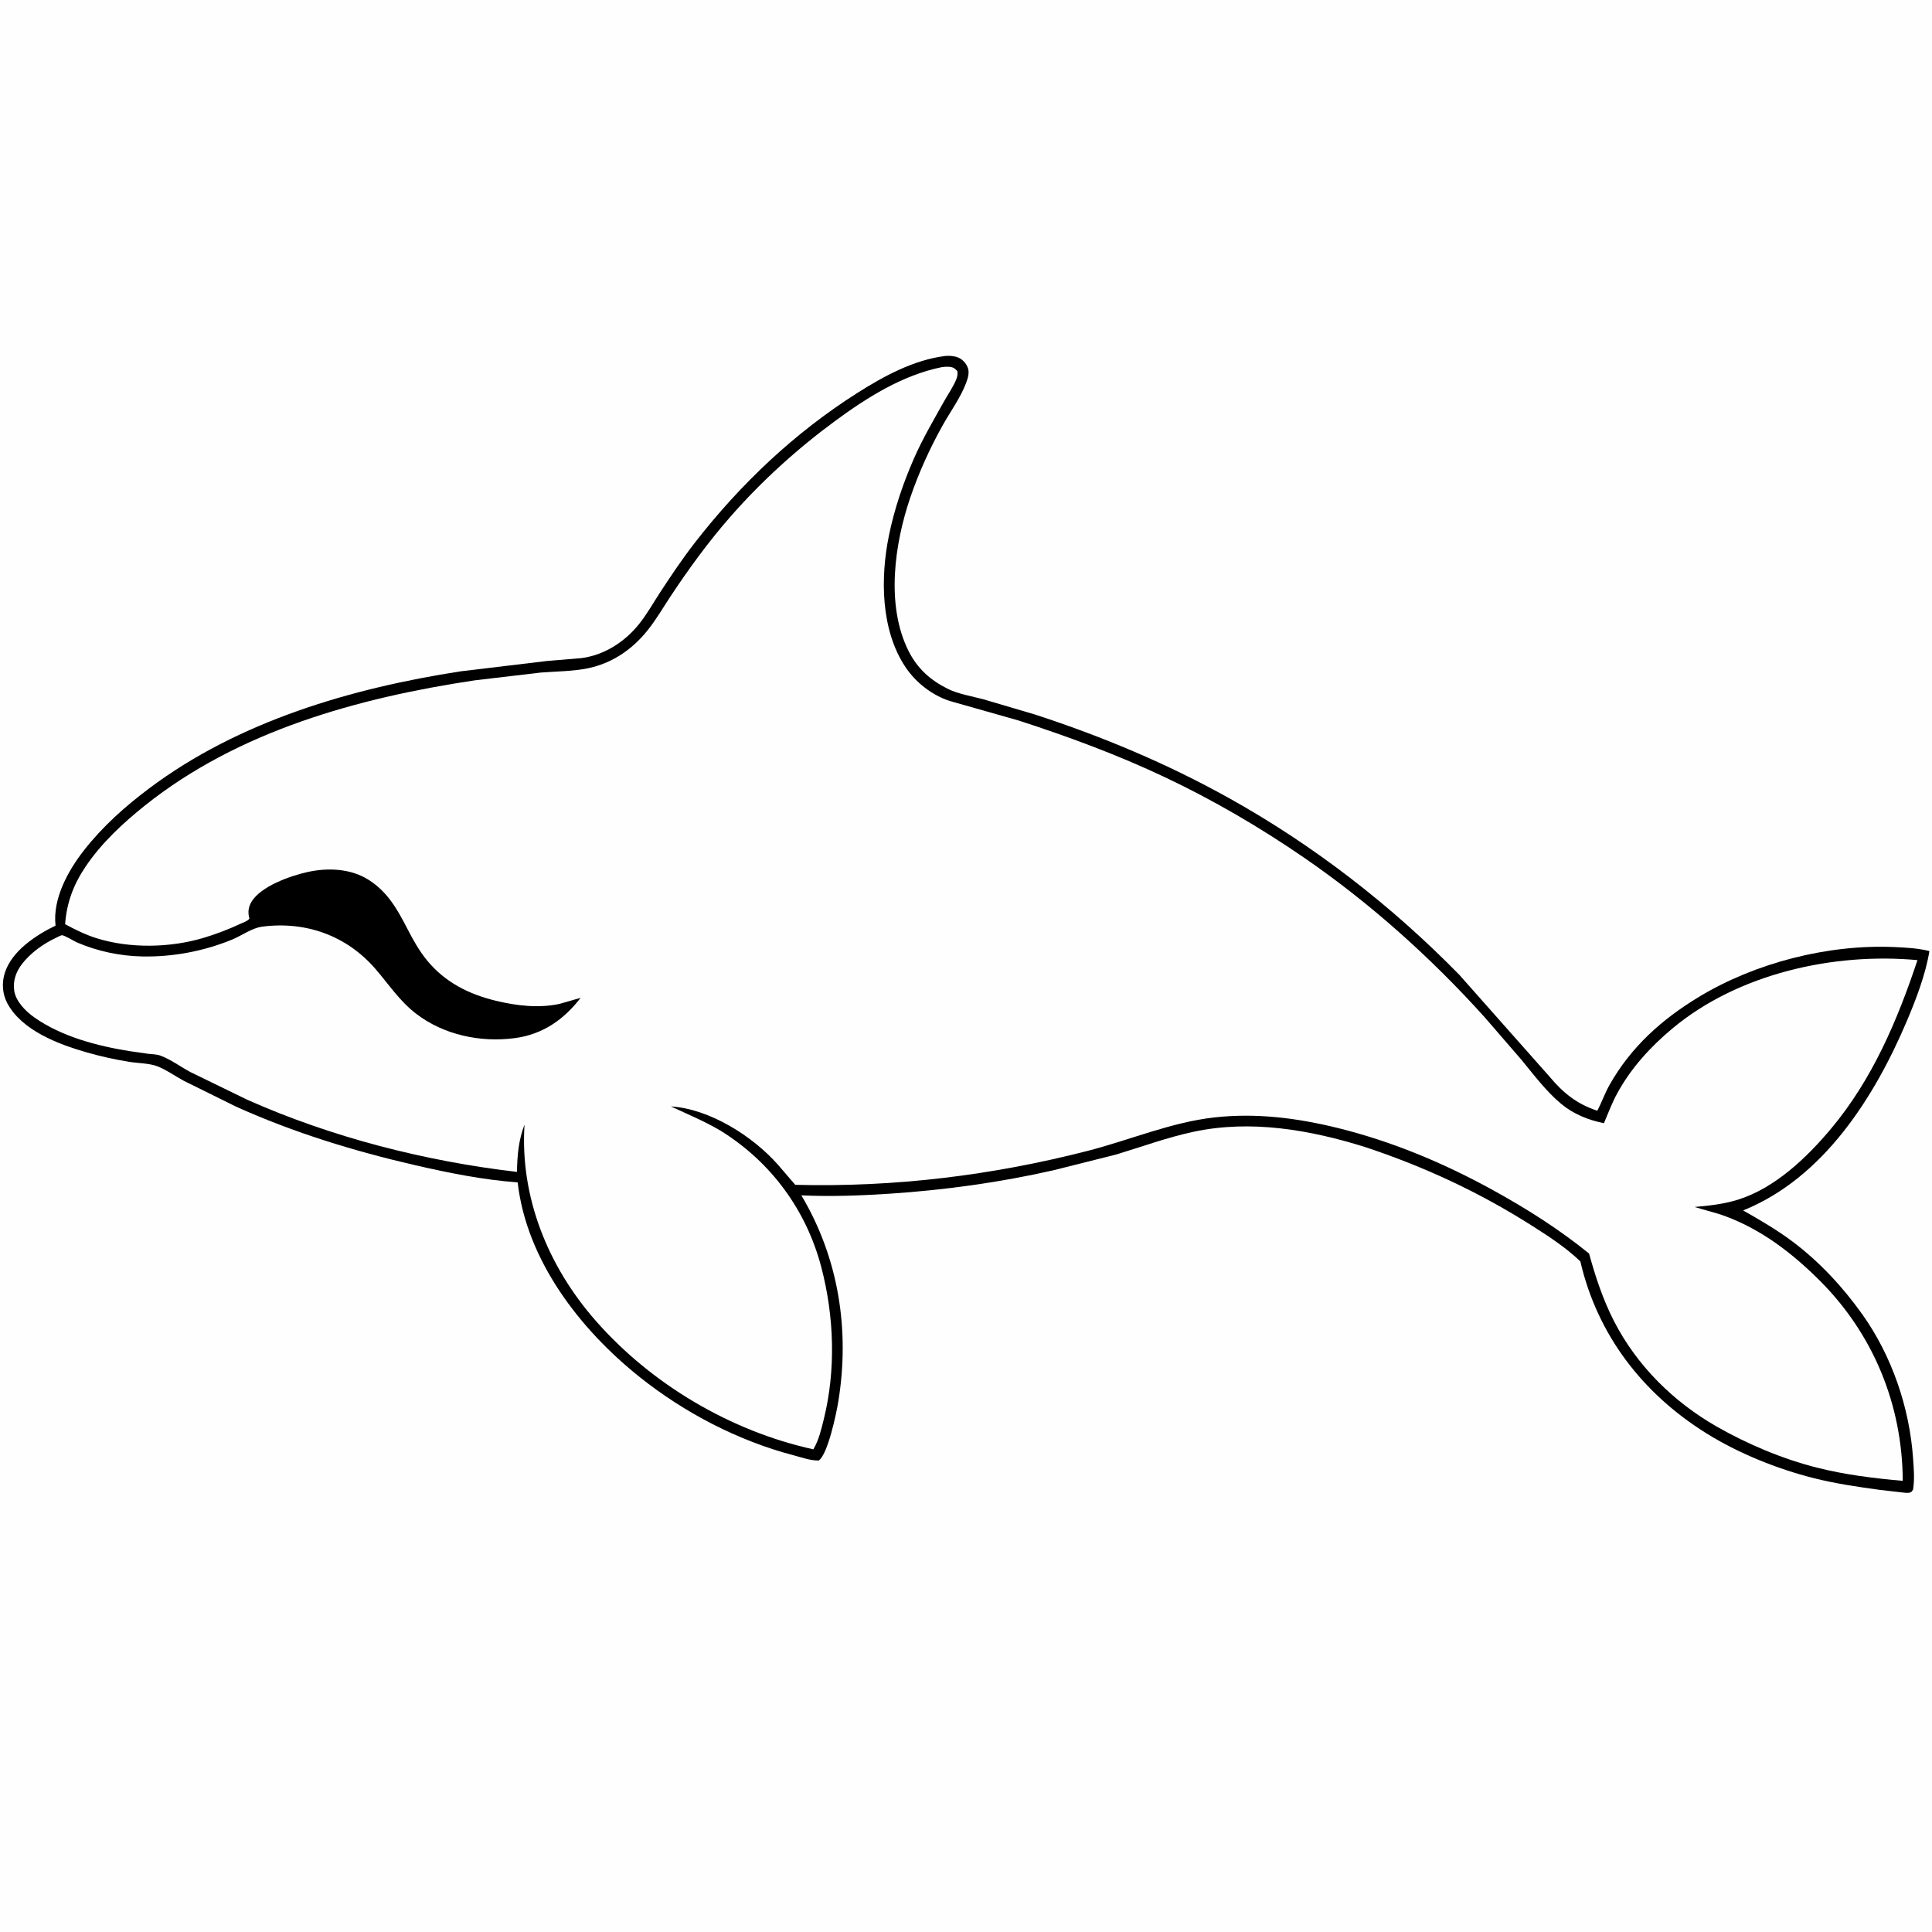
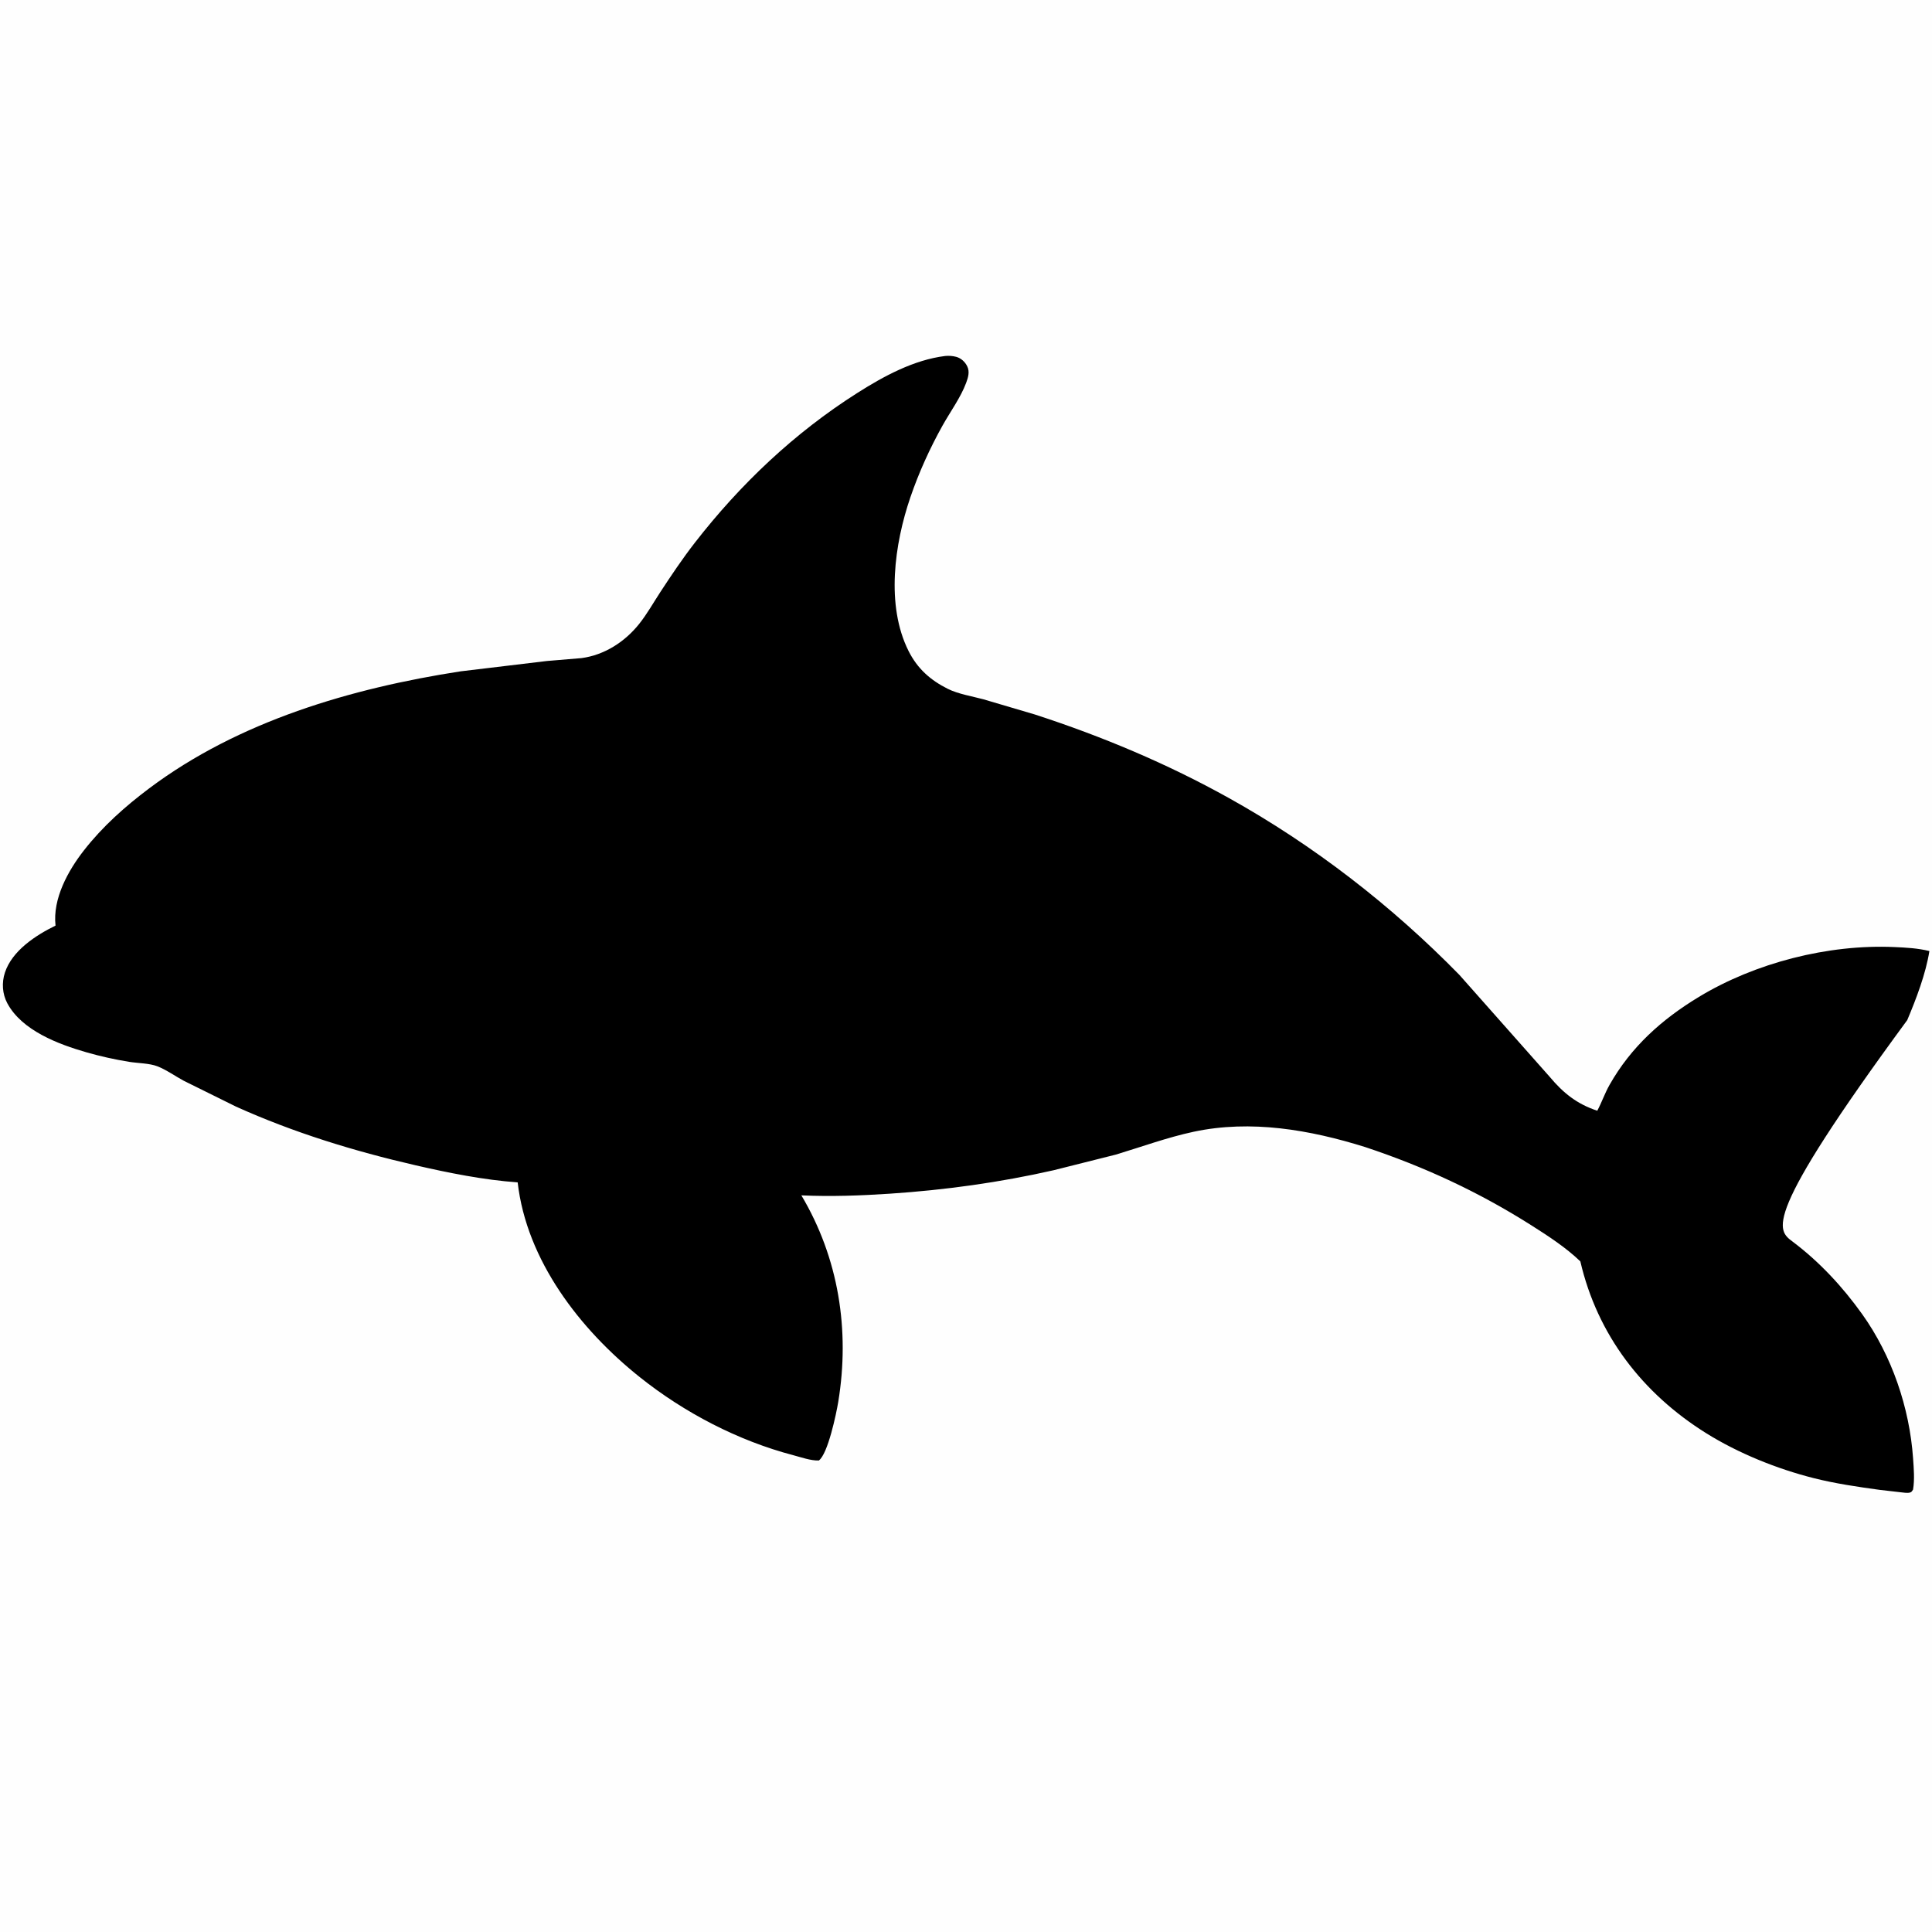
<svg xmlns="http://www.w3.org/2000/svg" version="1.1" style="display: block;" viewBox="0 0 2048 2048" width="1024" height="1024">
  <path transform="translate(0,0)" fill="rgb(254,254,254)" d="M -0 -0 L 2048 0 L 2048 2048 L -0 2048 L -0 -0 z" />
-   <path transform="translate(0,0)" fill="rgb(0,0,0)" d="M 1001.91 377.362 C 1005.72 376.965 1009.9 377.269 1013.6 378.262 C 1018.74 379.642 1022.99 383.565 1025.31 388.33 C 1028.16 394.156 1026.23 400.276 1024.1 405.986 C 1018.34 421.413 1007.27 436.532 999.188 451.012 C 985.657 475.247 973.982 500.981 965.002 527.256 C 948.167 576.513 938.866 641.716 963.068 690 C 972.459 708.736 986.097 720.874 1004.62 730.166 C 1015.6 735.672 1030.57 738.095 1042.43 741.279 L 1096.95 757.375 C 1168.2 780.514 1237.28 809.515 1302.75 845.989 C 1392.67 896.08 1475.06 959.904 1547.02 1033.43 L 1642.81 1141.55 C 1657.23 1158.78 1671.73 1170.32 1693.17 1177.42 C 1697.96 1168.51 1701.15 1158.9 1706.18 1150.03 C 1729.05 1109.65 1761.54 1080.59 1800.86 1056.78 C 1860.78 1020.51 1938.12 1000.81 2008 1003.92 C 2020.56 1004.47 2032.99 1005.12 2045.24 1008.15 C 2041.44 1032.15 2031.23 1058.98 2021.76 1081.35 C 1987.23 1162.92 1933.16 1248.67 1847.8 1283.1 C 1865.85 1293.42 1883.85 1303.81 1900.49 1316.35 C 1928.86 1337.7 1953.4 1364.23 1973.98 1393.05 C 2005.42 1437.09 2024.19 1492.15 2027.94 1545.91 C 2028.7 1556.76 2029.69 1568.25 2027.92 1579 C 2026.79 1580.56 2026.56 1581.66 2024.63 1582.17 C 2021.66 1582.95 2017.8 1582.15 2014.73 1581.87 L 1992.41 1579.3 C 1969.06 1576.1 1945.37 1572.63 1922.52 1566.86 C 1883.62 1557.04 1842.62 1540.49 1808.53 1519.19 C 1741.17 1477.08 1693.29 1415.07 1675.23 1337.12 C 1659.97 1322.43 1641.22 1310.25 1623.39 1298.94 C 1567.57 1263.54 1509.66 1236.68 1447.01 1215.89 C 1388.65 1197.65 1325.97 1186.72 1265.3 1199.71 C 1237.33 1205.71 1210.22 1215.65 1182.87 1223.91 L 1116.87 1240.5 C 1059.89 1253.44 1001.76 1261.47 943.5 1265.34 C 912.209 1267.42 880.83 1268.54 849.483 1267.14 C 888.981 1333.48 901.078 1409.98 888.588 1486 C 886.532 1498.51 877.604 1541.24 868 1548.18 C 859.471 1548.48 849.296 1544.78 841.022 1542.61 C 782.344 1527.21 725.579 1497.6 678.232 1459.85 C 614.895 1409.36 558.176 1336.12 548.749 1253.37 C 512.769 1250.8 475.651 1243.33 440.548 1235.26 C 375.231 1220.23 311.382 1200.65 250.201 1173.07 L 194.844 1145.69 C 185.864 1140.86 176.211 1133.95 166.818 1130.31 C 158.441 1127.06 146.069 1127.07 137.035 1125.61 C 121.716 1123.13 106.577 1119.79 91.663 1115.5 C 61.898 1106.94 23.247 1092.44 7.746 1063.49 C 2.433 1053.56 1.707 1041.64 5.207 1031 C 12.886 1007.66 37.969 991.385 58.868 981.182 C 55.67 952.719 72.086 923.018 89.019 901.365 C 108.8 876.069 132.484 854.968 158.07 835.757 C 252.981 764.493 372.425 729.541 488.263 711.649 L 579.623 700.697 L 616.438 697.619 C 640.711 694.363 662.303 680.449 677.496 661.431 C 685.861 650.959 692.575 638.928 699.913 627.719 C 711.545 609.95 723.515 592.096 736.547 575.318 C 784.857 513.117 842.266 458.747 908.834 416.525 C 936.811 398.781 968.572 381.492 1001.91 377.362 z" />
-   <path transform="translate(0,0)" fill="rgb(254,254,254)" d="M 998.015 389.251 C 1000.56 388.844 1003.03 388.65 1005.61 388.789 C 1009.98 389.025 1012.05 390.222 1014.88 393.5 C 1015.23 396.936 1014.89 399.194 1013.58 402.405 C 1010.35 410.276 1004.84 418.101 1000.66 425.585 C 989.577 445.444 977.996 465.086 968.846 485.953 C 957.331 512.213 948.105 539.447 942.33 567.557 C 933.134 612.316 933.568 667.78 959.779 707.07 C 970.82 723.62 988.048 737.031 1007.04 743.137 L 1079.69 763.747 C 1132.7 780.919 1184.72 800.145 1235.13 824.01 C 1286.4 848.286 1335.14 876.749 1381.88 908.839 C 1452.12 957.066 1516.55 1014.81 1573.58 1078.07 L 1612.39 1122.95 C 1625.67 1139.02 1638.88 1156.84 1654.93 1170.17 C 1667.96 1181 1683.79 1187.35 1700.23 1190.63 C 1704.81 1179.78 1708.83 1169.05 1714.51 1158.66 C 1729.1 1131.99 1749.76 1109.44 1773 1090.08 C 1842.73 1032.01 1943.7 1009.56 2032.59 1017.77 C 2011.35 1081.67 1984.63 1144.4 1940.95 1196.5 C 1915.14 1227.28 1881.69 1259.24 1842.68 1271.59 C 1827.61 1276.36 1812.09 1278.04 1796.42 1279.44 C 1807.46 1282.94 1818.71 1285.39 1829.6 1289.47 C 1867.49 1303.68 1899.31 1328.07 1927.81 1356.28 C 1985.6 1413.45 2016.59 1488.82 2017 1569.75 C 1986.37 1567.06 1956.07 1563.32 1926.2 1555.8 C 1889.64 1546.6 1852.23 1530.79 1819.57 1512.1 C 1773.85 1485.94 1735.04 1447.54 1710.93 1400.48 C 1699.19 1377.57 1691.28 1353.54 1684.47 1328.79 C 1652.33 1302.8 1618.91 1281.61 1582.76 1261.68 C 1530.77 1233.01 1475.72 1209.93 1418 1195.7 C 1374.84 1185.07 1331.28 1179.54 1286.91 1184.56 C 1241.35 1189.71 1197.67 1208.47 1153.42 1219.86 C 1051.67 1246.06 948.064 1258.63 843.009 1255.97 L 824.541 1234.5 C 797.876 1204.4 752.334 1175.45 711.193 1172.86 C 729.297 1181.35 746.694 1188.39 764.019 1198.7 C 817.243 1231.74 854.775 1282.71 870.661 1343.44 C 884.278 1395.5 886.207 1452.14 873.23 1504.56 C 870.518 1515.52 867.952 1526.54 862.219 1536.36 C 774.651 1517.13 690.627 1467.5 631.423 1399.99 C 581.018 1342.51 551.032 1269.14 556.013 1192.08 C 549.651 1208.86 548.361 1224.47 548.007 1242.27 C 450.68 1230.94 351.535 1205.58 261.999 1165.73 L 201.991 1136.52 C 191.736 1131.03 180.662 1122.85 169.963 1118.96 C 166.062 1117.55 161.184 1117.51 157.07 1117.07 L 138.258 1114.38 C 103.435 1108.89 65.347 1098.96 36.197 1078.36 C 27.116 1071.94 16.668 1061.44 15.058 1050 C 13.607 1039.7 16.886 1030.39 23.066 1022.21 C 31.879 1010.55 45.906 1000.35 59.101 994.263 C 60.598 993.573 64.191 991.501 65.692 991.38 C 67.889 991.202 78.842 997.821 81.841 999.113 C 103.424 1008.42 127.506 1013.43 150.972 1013.88 C 183.378 1014.49 216.012 1008.32 246 996.015 C 256.428 991.735 266.993 983.697 278.069 982.268 C 324.299 976.304 367.607 991.822 398.179 1027.32 C 412.139 1043.52 423.789 1061.3 440.972 1074.5 C 470.47 1097.16 509.321 1105.28 545.766 1100.44 C 575.275 1096.52 597.659 1080.91 615.492 1057.75 L 593.052 1064.18 C 570.907 1068.89 547.918 1066.18 526.115 1060.97 C 497.307 1054.08 471.95 1041.43 452.849 1018.25 C 444.439 1008.04 438.018 996.523 431.976 984.812 C 421.332 964.179 411.134 945.715 390.991 932.805 C 371.975 920.616 347.539 919.614 326.008 924.382 C 308.124 928.341 275.886 939.506 266.281 956.5 C 263.391 961.613 262.67 966.854 264.1 972.49 C 264.361 973.518 264.605 973.395 263.979 974.243 C 262.377 976.411 257.706 977.94 255.269 979.079 C 242.306 985.138 229.354 990.132 215.636 994.216 C 180.133 1004.79 137.541 1005.64 102.063 994.448 C 90.553 990.817 79.645 985.402 69.036 979.707 C 70.617 956.779 78.113 937.274 90.996 918.224 C 107.664 893.576 130.311 872.527 153.449 854.033 C 252.694 774.708 379.693 739.733 503.213 721.191 L 573.168 712.948 C 589.369 711.655 606.576 711.716 622.5 708.541 C 648.45 703.368 669.921 688.775 686.387 668.277 C 695.327 657.148 702.64 644.503 710.509 632.594 C 729.868 603.295 750.898 574.422 774.032 547.988 C 807.287 509.99 844.882 475.924 885.555 446.018 C 919.138 421.326 956.694 397.696 998.015 389.251 z" />
+   <path transform="translate(0,0)" fill="rgb(0,0,0)" d="M 1001.91 377.362 C 1005.72 376.965 1009.9 377.269 1013.6 378.262 C 1018.74 379.642 1022.99 383.565 1025.31 388.33 C 1028.16 394.156 1026.23 400.276 1024.1 405.986 C 1018.34 421.413 1007.27 436.532 999.188 451.012 C 985.657 475.247 973.982 500.981 965.002 527.256 C 948.167 576.513 938.866 641.716 963.068 690 C 972.459 708.736 986.097 720.874 1004.62 730.166 C 1015.6 735.672 1030.57 738.095 1042.43 741.279 L 1096.95 757.375 C 1168.2 780.514 1237.28 809.515 1302.75 845.989 C 1392.67 896.08 1475.06 959.904 1547.02 1033.43 L 1642.81 1141.55 C 1657.23 1158.78 1671.73 1170.32 1693.17 1177.42 C 1697.96 1168.51 1701.15 1158.9 1706.18 1150.03 C 1729.05 1109.65 1761.54 1080.59 1800.86 1056.78 C 1860.78 1020.51 1938.12 1000.81 2008 1003.92 C 2020.56 1004.47 2032.99 1005.12 2045.24 1008.15 C 2041.44 1032.15 2031.23 1058.98 2021.76 1081.35 C 1865.85 1293.42 1883.85 1303.81 1900.49 1316.35 C 1928.86 1337.7 1953.4 1364.23 1973.98 1393.05 C 2005.42 1437.09 2024.19 1492.15 2027.94 1545.91 C 2028.7 1556.76 2029.69 1568.25 2027.92 1579 C 2026.79 1580.56 2026.56 1581.66 2024.63 1582.17 C 2021.66 1582.95 2017.8 1582.15 2014.73 1581.87 L 1992.41 1579.3 C 1969.06 1576.1 1945.37 1572.63 1922.52 1566.86 C 1883.62 1557.04 1842.62 1540.49 1808.53 1519.19 C 1741.17 1477.08 1693.29 1415.07 1675.23 1337.12 C 1659.97 1322.43 1641.22 1310.25 1623.39 1298.94 C 1567.57 1263.54 1509.66 1236.68 1447.01 1215.89 C 1388.65 1197.65 1325.97 1186.72 1265.3 1199.71 C 1237.33 1205.71 1210.22 1215.65 1182.87 1223.91 L 1116.87 1240.5 C 1059.89 1253.44 1001.76 1261.47 943.5 1265.34 C 912.209 1267.42 880.83 1268.54 849.483 1267.14 C 888.981 1333.48 901.078 1409.98 888.588 1486 C 886.532 1498.51 877.604 1541.24 868 1548.18 C 859.471 1548.48 849.296 1544.78 841.022 1542.61 C 782.344 1527.21 725.579 1497.6 678.232 1459.85 C 614.895 1409.36 558.176 1336.12 548.749 1253.37 C 512.769 1250.8 475.651 1243.33 440.548 1235.26 C 375.231 1220.23 311.382 1200.65 250.201 1173.07 L 194.844 1145.69 C 185.864 1140.86 176.211 1133.95 166.818 1130.31 C 158.441 1127.06 146.069 1127.07 137.035 1125.61 C 121.716 1123.13 106.577 1119.79 91.663 1115.5 C 61.898 1106.94 23.247 1092.44 7.746 1063.49 C 2.433 1053.56 1.707 1041.64 5.207 1031 C 12.886 1007.66 37.969 991.385 58.868 981.182 C 55.67 952.719 72.086 923.018 89.019 901.365 C 108.8 876.069 132.484 854.968 158.07 835.757 C 252.981 764.493 372.425 729.541 488.263 711.649 L 579.623 700.697 L 616.438 697.619 C 640.711 694.363 662.303 680.449 677.496 661.431 C 685.861 650.959 692.575 638.928 699.913 627.719 C 711.545 609.95 723.515 592.096 736.547 575.318 C 784.857 513.117 842.266 458.747 908.834 416.525 C 936.811 398.781 968.572 381.492 1001.91 377.362 z" />
</svg>